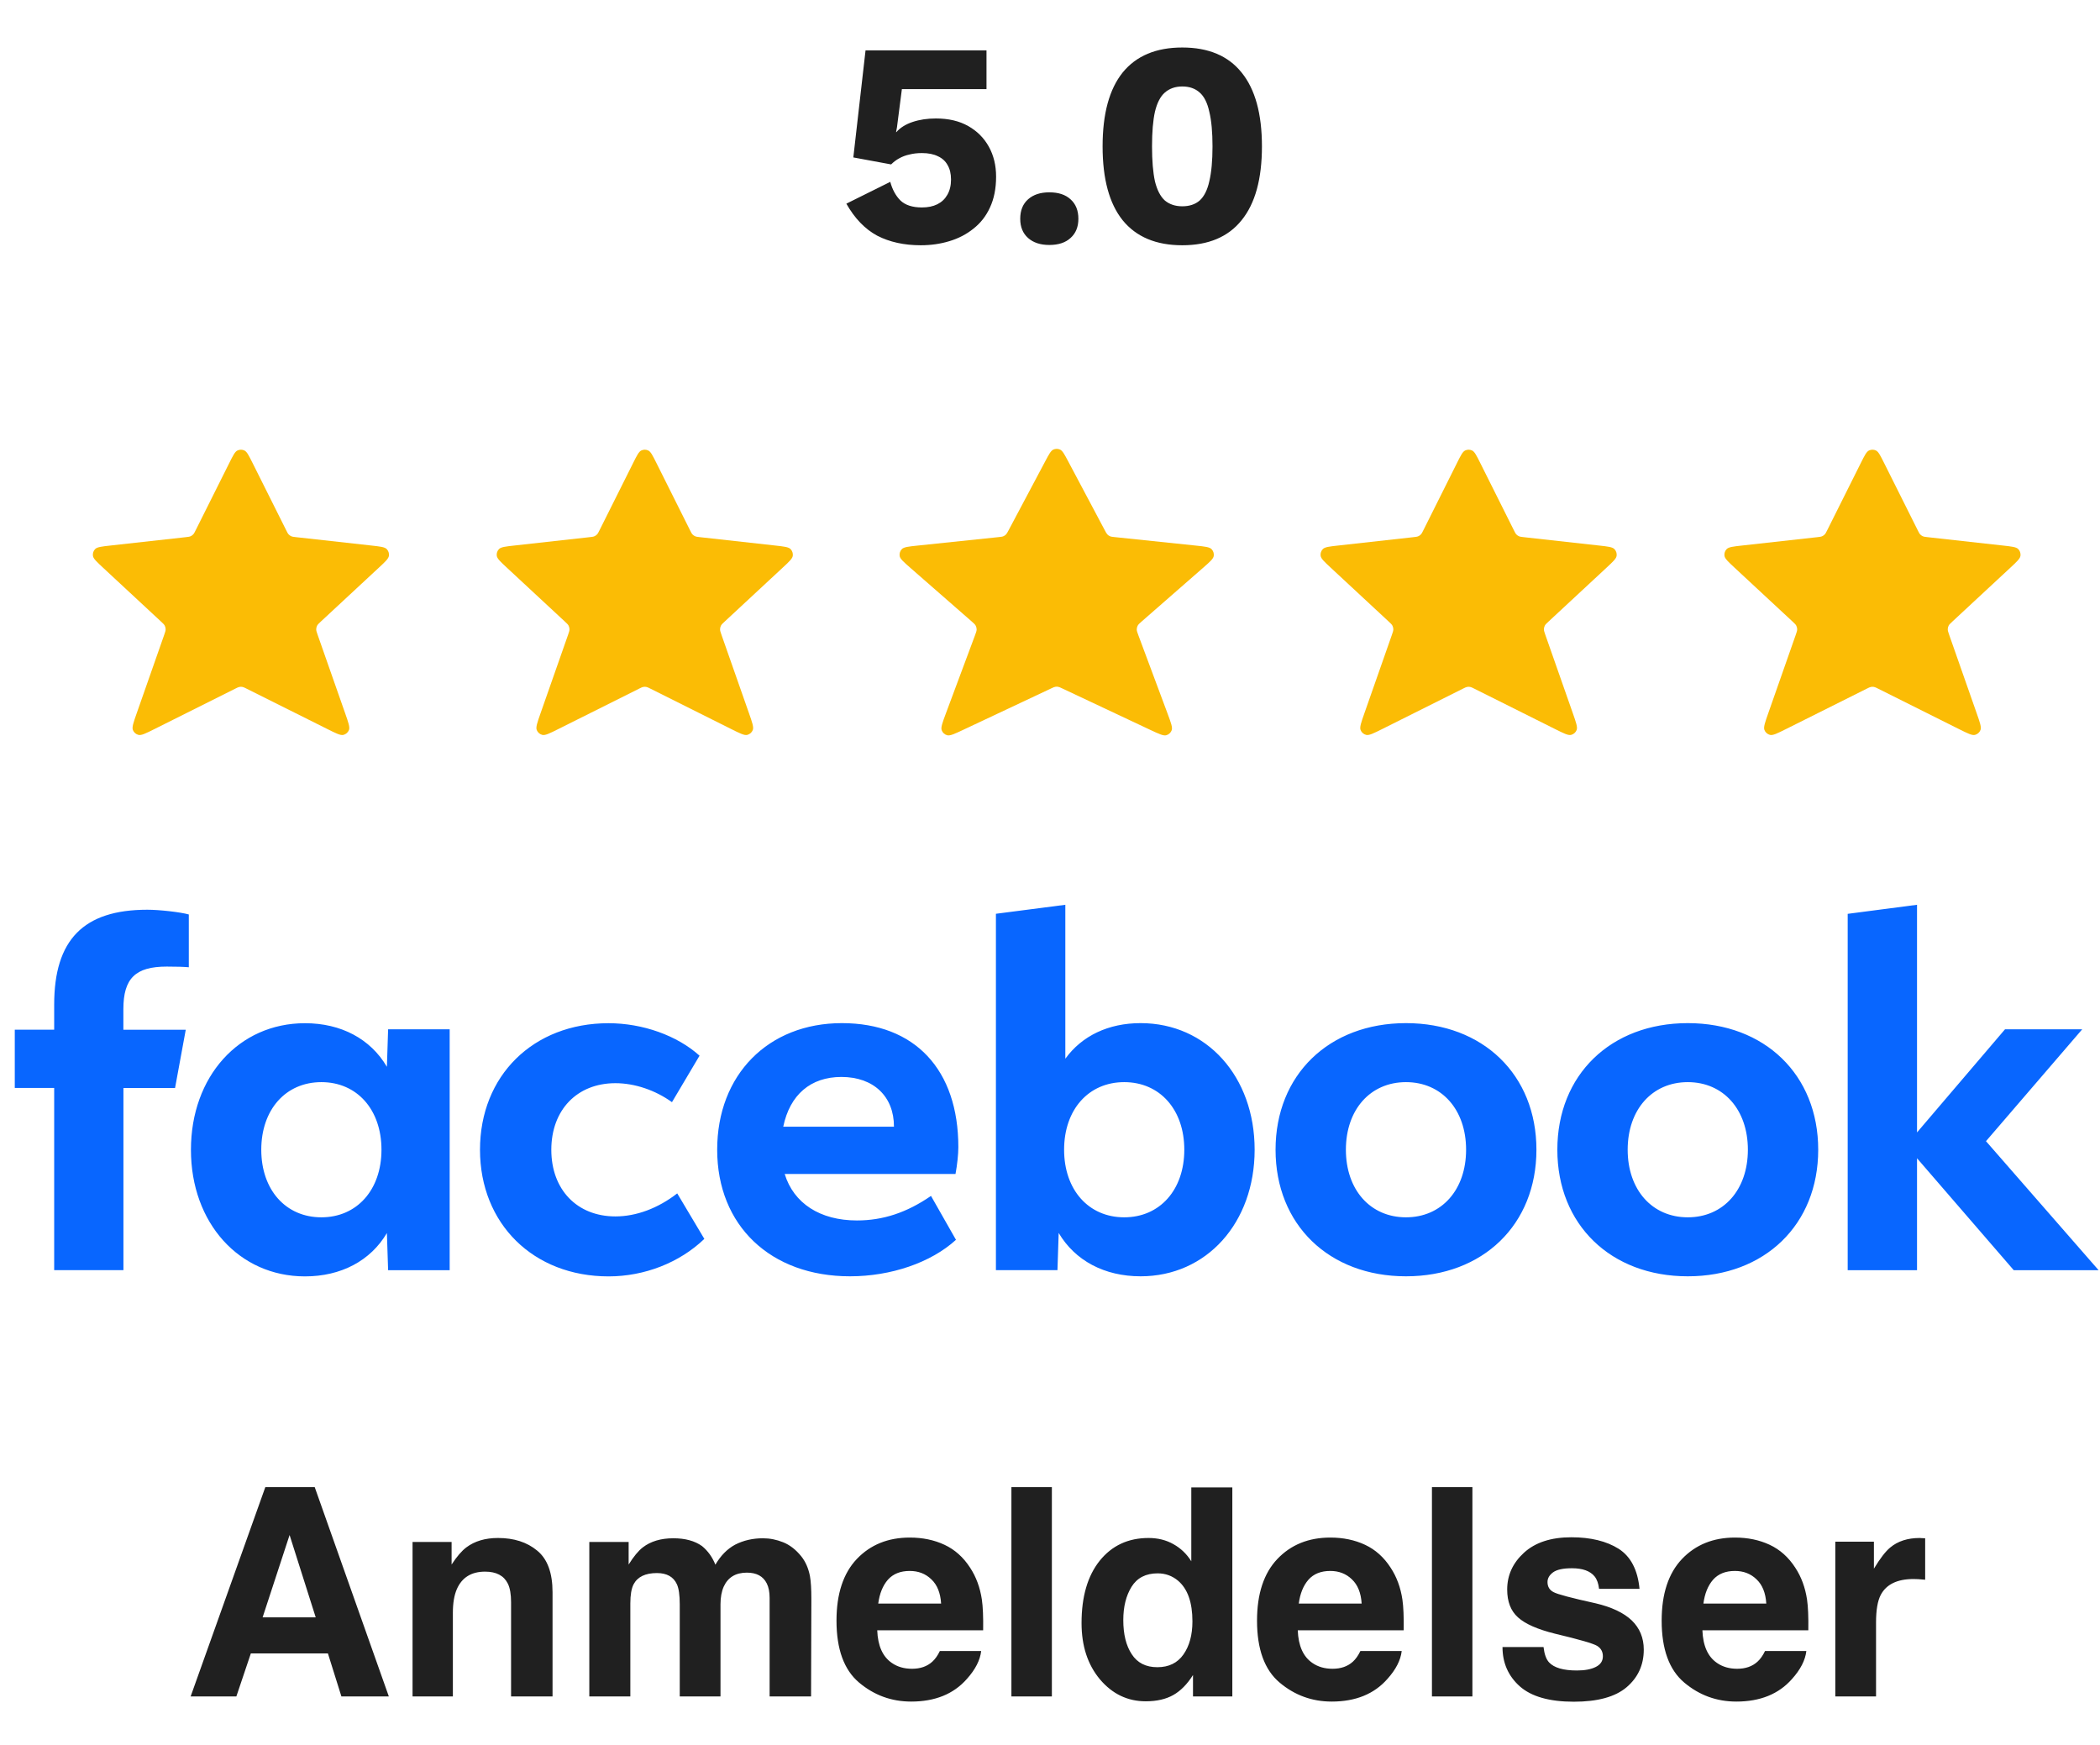
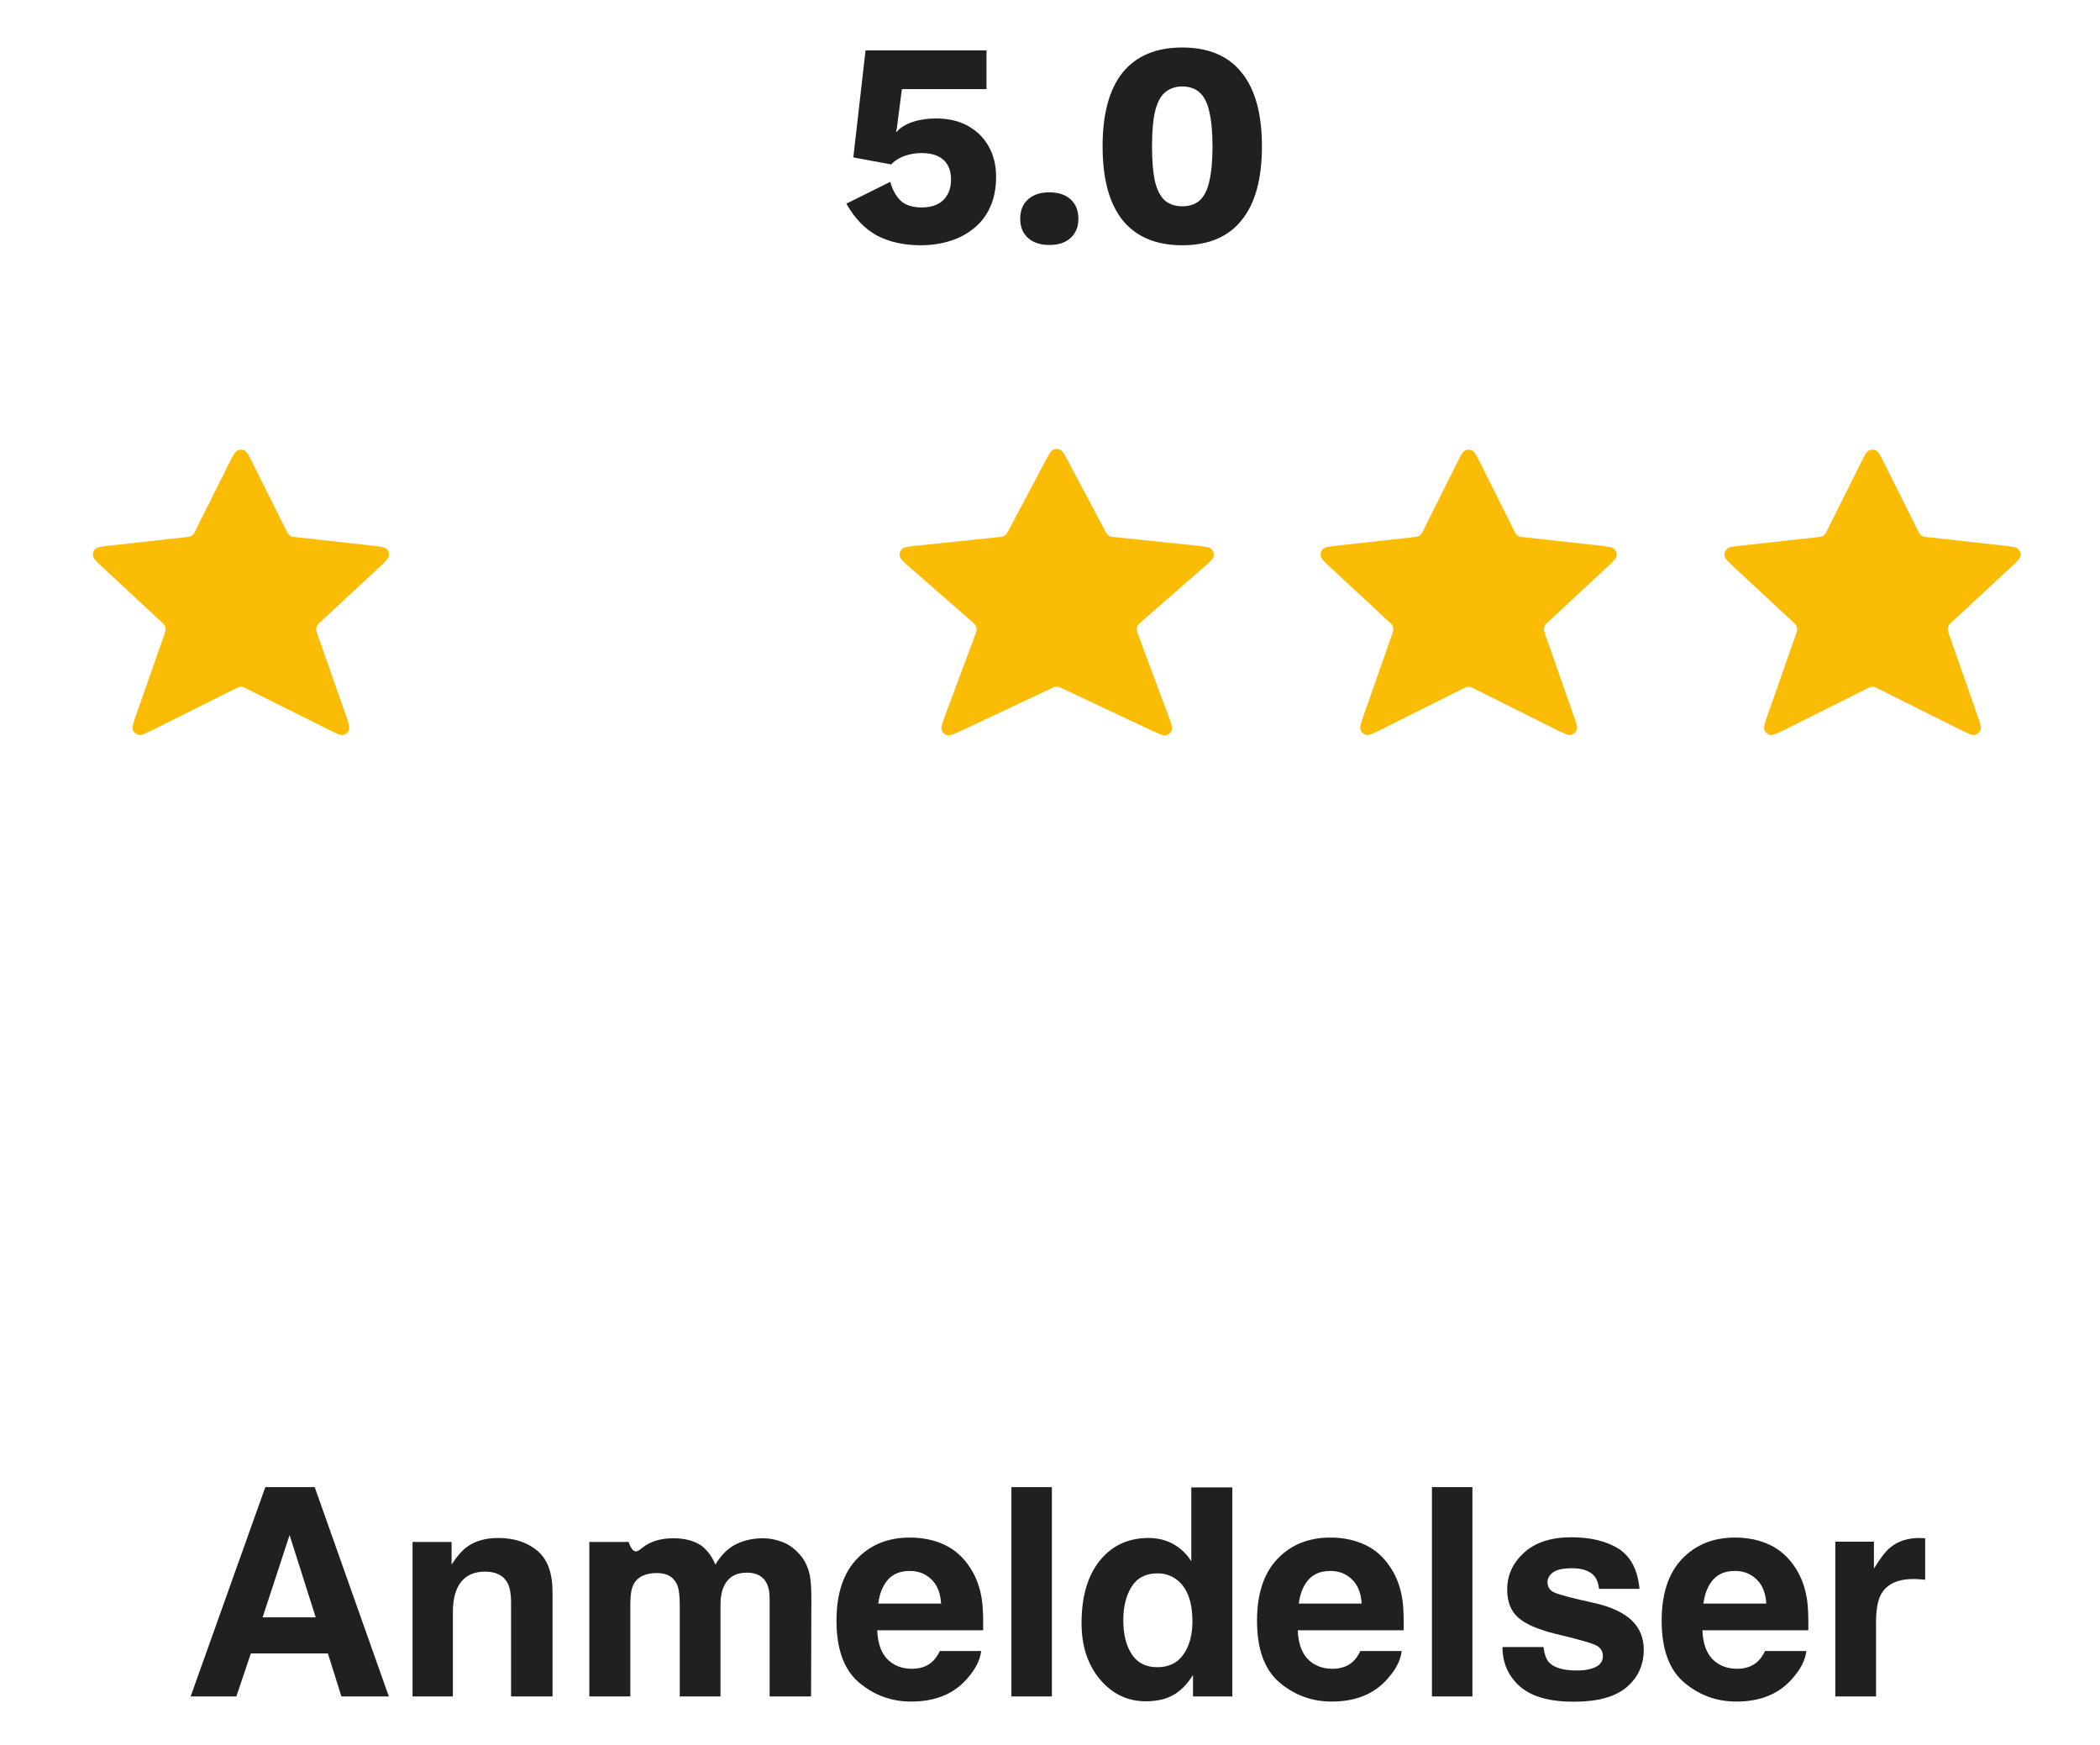
<svg xmlns="http://www.w3.org/2000/svg" width="130" height="108" viewBox="0 0 130 108" fill="none">
  <path d="M57.001 15.18C55.969 15.18 55.069 14.982 54.301 14.586C53.545 14.178 52.909 13.518 52.393 12.606L55.111 11.256C55.243 11.736 55.453 12.12 55.741 12.408C56.041 12.696 56.485 12.84 57.073 12.84C57.445 12.84 57.763 12.774 58.027 12.642C58.291 12.51 58.495 12.318 58.639 12.066C58.795 11.802 58.873 11.484 58.873 11.112C58.873 10.752 58.801 10.452 58.657 10.212C58.525 9.972 58.327 9.792 58.063 9.672C57.799 9.54 57.469 9.474 57.073 9.474C56.785 9.474 56.527 9.504 56.299 9.564C56.071 9.612 55.861 9.69 55.669 9.798C55.489 9.894 55.321 10.02 55.165 10.176L52.825 9.744L53.581 3.12H61.069V5.514H55.831L55.525 7.89L55.471 8.178H55.489C55.729 7.902 56.065 7.692 56.497 7.548C56.929 7.404 57.409 7.332 57.937 7.332C58.717 7.332 59.383 7.488 59.935 7.8C60.487 8.112 60.913 8.538 61.213 9.078C61.513 9.618 61.663 10.236 61.663 10.932C61.663 11.664 61.537 12.3 61.285 12.84C61.045 13.368 60.703 13.806 60.259 14.154C59.827 14.502 59.329 14.76 58.765 14.928C58.213 15.096 57.625 15.18 57.001 15.18ZM64.957 11.904C65.521 11.904 65.959 12.048 66.271 12.336C66.595 12.624 66.757 13.026 66.757 13.542C66.757 14.046 66.595 14.442 66.271 14.73C65.959 15.018 65.521 15.162 64.957 15.162C64.405 15.162 63.967 15.018 63.643 14.73C63.319 14.442 63.157 14.046 63.157 13.542C63.157 13.026 63.319 12.624 63.643 12.336C63.967 12.048 64.405 11.904 64.957 11.904ZM73.188 15.18C71.568 15.18 70.338 14.664 69.498 13.632C68.67 12.6 68.256 11.076 68.256 9.06C68.256 7.044 68.67 5.52 69.498 4.488C70.338 3.456 71.568 2.94 73.188 2.94C74.808 2.94 76.032 3.456 76.86 4.488C77.7 5.52 78.12 7.044 78.12 9.06C78.12 11.076 77.7 12.6 76.86 13.632C76.032 14.664 74.808 15.18 73.188 15.18ZM73.188 12.768C73.632 12.768 73.992 12.648 74.268 12.408C74.544 12.156 74.742 11.76 74.862 11.22C74.994 10.668 75.06 9.948 75.06 9.06C75.06 8.172 74.994 7.458 74.862 6.918C74.742 6.366 74.544 5.97 74.268 5.73C73.992 5.478 73.632 5.352 73.188 5.352C72.756 5.352 72.396 5.478 72.108 5.73C71.832 5.97 71.628 6.366 71.496 6.918C71.376 7.458 71.316 8.172 71.316 9.06C71.316 9.948 71.376 10.668 71.496 11.22C71.628 11.76 71.832 12.156 72.108 12.408C72.396 12.648 72.756 12.768 73.188 12.768Z" fill="#202020" />
  <path d="M15.63 28.646C15.4 28.186 15.285 27.956 15.129 27.882C14.993 27.817 14.836 27.817 14.7 27.882C14.544 27.956 14.429 28.186 14.199 28.646L12.117 32.81C12.046 32.953 12.01 33.024 11.958 33.078C11.912 33.127 11.857 33.165 11.796 33.191C11.727 33.221 11.648 33.23 11.49 33.248L6.844 33.764C6.292 33.825 6.016 33.856 5.891 33.983C5.782 34.094 5.731 34.249 5.753 34.402C5.777 34.578 5.981 34.767 6.388 35.145L9.95 38.454C10.089 38.583 10.159 38.647 10.199 38.725C10.234 38.794 10.253 38.871 10.254 38.949C10.255 39.036 10.224 39.126 10.161 39.305L8.466 44.136C8.261 44.718 8.159 45.01 8.227 45.183C8.286 45.333 8.413 45.445 8.57 45.485C8.75 45.53 9.026 45.392 9.578 45.116L14.557 42.627C14.688 42.561 14.754 42.528 14.822 42.516C14.883 42.504 14.946 42.504 15.007 42.516C15.076 42.528 15.141 42.561 15.272 42.627L20.251 45.116C20.803 45.392 21.079 45.53 21.259 45.485C21.416 45.445 21.543 45.333 21.602 45.183C21.67 45.01 21.568 44.718 21.363 44.136L19.668 39.305C19.606 39.126 19.574 39.036 19.575 38.949C19.576 38.871 19.595 38.794 19.63 38.725C19.671 38.647 19.74 38.583 19.879 38.454L23.442 35.145C23.849 34.767 24.052 34.578 24.076 34.402C24.098 34.249 24.047 34.094 23.938 33.983C23.814 33.856 23.538 33.825 22.985 33.764L18.339 33.248C18.181 33.23 18.102 33.221 18.033 33.191C17.972 33.165 17.917 33.127 17.871 33.078C17.819 33.024 17.783 32.953 17.712 32.81L15.63 28.646Z" fill="#FBBC05" />
-   <path d="M40.63 28.646C40.4 28.186 40.285 27.956 40.129 27.882C39.993 27.817 39.836 27.817 39.7 27.882C39.544 27.956 39.429 28.186 39.199 28.646L37.117 32.81C37.046 32.953 37.01 33.024 36.958 33.078C36.912 33.127 36.857 33.165 36.796 33.191C36.727 33.221 36.648 33.23 36.49 33.248L31.844 33.764C31.292 33.825 31.016 33.856 30.891 33.983C30.782 34.094 30.731 34.249 30.753 34.402C30.777 34.578 30.981 34.767 31.388 35.145L34.95 38.454C35.089 38.583 35.159 38.647 35.199 38.725C35.234 38.794 35.253 38.871 35.254 38.949C35.255 39.036 35.224 39.126 35.161 39.305L33.466 44.136C33.261 44.718 33.159 45.01 33.227 45.183C33.286 45.333 33.413 45.445 33.57 45.485C33.75 45.53 34.026 45.392 34.578 45.116L39.557 42.627C39.688 42.561 39.754 42.528 39.822 42.516C39.883 42.504 39.946 42.504 40.007 42.516C40.076 42.528 40.141 42.561 40.272 42.627L45.251 45.116C45.803 45.392 46.079 45.53 46.26 45.485C46.416 45.445 46.543 45.333 46.602 45.183C46.67 45.01 46.568 44.718 46.363 44.136L44.668 39.305C44.606 39.126 44.574 39.036 44.575 38.949C44.576 38.871 44.595 38.794 44.63 38.725C44.67 38.647 44.74 38.583 44.879 38.454L48.441 35.145C48.849 34.767 49.052 34.578 49.077 34.402C49.098 34.249 49.047 34.094 48.938 33.983C48.814 33.856 48.538 33.825 47.986 33.764L43.339 33.248C43.181 33.23 43.102 33.221 43.033 33.191C42.972 33.165 42.917 33.127 42.871 33.078C42.819 33.024 42.783 32.953 42.712 32.81L40.63 28.646Z" fill="#FBBC05" />
  <path d="M66.121 28.545C65.892 28.114 65.777 27.898 65.624 27.827C65.491 27.766 65.338 27.766 65.205 27.827C65.052 27.898 64.937 28.114 64.708 28.545L62.435 32.824C62.362 32.961 62.325 33.03 62.273 33.083C62.227 33.129 62.172 33.166 62.112 33.191C62.044 33.22 61.967 33.228 61.812 33.244L56.819 33.766C56.243 33.826 55.955 33.857 55.828 33.987C55.719 34.1 55.669 34.258 55.693 34.413C55.722 34.592 55.94 34.783 56.376 35.164L60.132 38.446C60.282 38.578 60.357 38.643 60.4 38.724C60.438 38.796 60.458 38.875 60.459 38.956C60.459 39.048 60.425 39.141 60.355 39.328L58.553 44.16C58.339 44.736 58.232 45.024 58.296 45.198C58.351 45.349 58.476 45.464 58.631 45.506C58.81 45.556 59.088 45.425 59.644 45.164L65.074 42.608C65.199 42.549 65.262 42.52 65.327 42.508C65.385 42.498 65.444 42.498 65.502 42.508C65.567 42.52 65.63 42.549 65.755 42.608L71.185 45.164C71.741 45.425 72.019 45.556 72.198 45.506C72.353 45.464 72.478 45.349 72.533 45.198C72.597 45.024 72.49 44.736 72.276 44.16L70.474 39.328C70.404 39.141 70.37 39.048 70.37 38.956C70.371 38.875 70.391 38.796 70.429 38.724C70.472 38.643 70.547 38.578 70.697 38.446L74.453 35.164C74.889 34.783 75.107 34.592 75.136 34.413C75.16 34.258 75.11 34.1 75.001 33.987C74.874 33.857 74.586 33.826 74.01 33.766L69.017 33.244C68.862 33.228 68.785 33.22 68.717 33.191C68.656 33.166 68.602 33.129 68.556 33.083C68.504 33.03 68.467 32.961 68.394 32.824L66.121 28.545Z" fill="#FBBC05" />
  <path d="M91.63 28.646C91.4 28.186 91.285 27.956 91.129 27.882C90.993 27.817 90.836 27.817 90.7 27.882C90.544 27.956 90.429 28.186 90.199 28.646L88.117 32.81C88.046 32.953 88.01 33.024 87.958 33.078C87.912 33.127 87.857 33.165 87.796 33.191C87.727 33.221 87.648 33.23 87.49 33.248L82.844 33.764C82.292 33.825 82.016 33.856 81.891 33.983C81.782 34.094 81.731 34.249 81.753 34.402C81.777 34.578 81.981 34.767 82.388 35.145L85.95 38.454C86.089 38.583 86.159 38.647 86.199 38.725C86.234 38.794 86.253 38.871 86.254 38.949C86.255 39.036 86.224 39.126 86.161 39.305L84.466 44.136C84.261 44.718 84.159 45.01 84.227 45.183C84.286 45.333 84.413 45.445 84.57 45.485C84.75 45.53 85.026 45.392 85.579 45.116L90.557 42.627C90.688 42.561 90.754 42.528 90.822 42.516C90.883 42.504 90.946 42.504 91.007 42.516C91.076 42.528 91.141 42.561 91.272 42.627L96.251 45.116C96.803 45.392 97.079 45.53 97.26 45.485C97.416 45.445 97.543 45.333 97.602 45.183C97.67 45.01 97.568 44.718 97.363 44.136L95.668 39.305C95.606 39.126 95.574 39.036 95.575 38.949C95.576 38.871 95.595 38.794 95.63 38.725C95.671 38.647 95.74 38.583 95.879 38.454L99.442 35.145C99.849 34.767 100.052 34.578 100.077 34.402C100.098 34.249 100.047 34.094 99.938 33.983C99.814 33.856 99.538 33.825 98.986 33.764L94.339 33.248C94.181 33.23 94.102 33.221 94.033 33.191C93.972 33.165 93.917 33.127 93.871 33.078C93.819 33.024 93.783 32.953 93.712 32.81L91.63 28.646Z" fill="#FBBC05" />
  <path d="M116.63 28.646C116.4 28.186 116.285 27.956 116.129 27.882C115.993 27.817 115.836 27.817 115.7 27.882C115.545 27.956 115.429 28.186 115.199 28.646L113.117 32.81C113.046 32.953 113.01 33.024 112.958 33.078C112.912 33.127 112.857 33.165 112.796 33.191C112.727 33.221 112.648 33.23 112.49 33.248L107.844 33.764C107.292 33.825 107.016 33.856 106.891 33.983C106.782 34.094 106.731 34.249 106.753 34.402C106.777 34.578 106.981 34.767 107.388 35.145L110.95 38.454C111.089 38.583 111.159 38.647 111.199 38.725C111.234 38.794 111.253 38.871 111.254 38.949C111.255 39.036 111.224 39.126 111.161 39.305L109.466 44.136C109.261 44.718 109.159 45.01 109.227 45.183C109.286 45.333 109.413 45.445 109.57 45.485C109.75 45.53 110.026 45.392 110.578 45.116L115.557 42.627C115.688 42.561 115.754 42.528 115.822 42.516C115.883 42.504 115.946 42.504 116.007 42.516C116.076 42.528 116.141 42.561 116.272 42.627L121.251 45.116C121.803 45.392 122.079 45.53 122.26 45.485C122.416 45.445 122.543 45.333 122.602 45.183C122.67 45.01 122.568 44.718 122.363 44.136L120.668 39.305C120.606 39.126 120.574 39.036 120.575 38.949C120.576 38.871 120.595 38.794 120.63 38.725C120.67 38.647 120.74 38.583 120.879 38.454L124.442 35.145C124.849 34.767 125.052 34.578 125.077 34.402C125.098 34.249 125.047 34.094 124.938 33.983C124.814 33.856 124.538 33.825 123.986 33.764L119.339 33.248C119.181 33.23 119.102 33.221 119.033 33.191C118.972 33.165 118.917 33.127 118.871 33.078C118.819 33.024 118.783 32.953 118.712 32.81L116.63 28.646Z" fill="#FBBC05" />
-   <path d="M114.381 78.618H118.673V71.689L124.662 78.618H129.915L122.942 70.632L128.898 63.708H124.119L118.673 70.09V56L114.381 56.561V78.618ZM104.481 63.325C99.716 63.325 96.407 66.524 96.407 71.16C96.407 75.797 99.716 78.995 104.481 78.995C109.246 78.995 112.556 75.797 112.556 71.16C112.556 66.524 109.246 63.325 104.481 63.325ZM104.481 75.344C102.274 75.344 100.761 73.642 100.761 71.16C100.761 68.679 102.274 66.977 104.481 66.977C106.689 66.977 108.202 68.679 108.202 71.16C108.202 73.642 106.689 75.344 104.481 75.344ZM87.037 63.325C82.272 63.325 78.963 66.524 78.963 71.16C78.963 75.797 82.272 78.995 87.037 78.995C91.803 78.995 95.112 75.797 95.112 71.16C95.112 66.524 91.803 63.325 87.037 63.325ZM87.037 75.344C84.83 75.344 83.317 73.642 83.317 71.16C83.317 68.679 84.83 66.977 87.037 66.977C89.245 66.977 90.758 68.679 90.758 71.16C90.758 73.642 89.245 75.344 87.037 75.344ZM70.61 63.325C68.624 63.325 66.979 64.104 65.949 65.528V56L61.652 56.557V78.613H65.462L65.537 76.311C66.554 78.028 68.374 78.995 70.61 78.995C74.685 78.995 77.668 75.693 77.668 71.16C77.668 66.627 74.699 63.325 70.61 63.325ZM69.594 75.344C67.386 75.344 65.873 73.642 65.873 71.16C65.873 68.679 67.386 66.977 69.594 66.977C71.801 66.977 73.314 68.679 73.314 71.16C73.314 73.642 71.801 75.344 69.594 75.344ZM53.048 75.538C50.769 75.538 49.133 74.481 48.576 72.66H59.151C59.255 72.104 59.326 71.444 59.326 71C59.326 66.203 56.636 63.325 52.116 63.325C47.555 63.325 44.397 66.524 44.397 71.16C44.397 75.859 47.706 78.995 52.618 78.995C55.161 78.995 57.633 78.146 59.179 76.736L57.633 74.019C56.135 75.052 54.664 75.538 53.048 75.538ZM52.088 66.656C54.074 66.656 55.34 67.859 55.34 69.722V69.736H48.486C48.897 67.76 50.178 66.656 52.088 66.656ZM37.674 79C39.896 79 42.071 78.151 43.602 76.679L41.924 73.863C40.733 74.788 39.381 75.288 38.1 75.288C35.717 75.288 34.129 73.627 34.129 71.165C34.129 68.703 35.717 67.042 38.1 67.042C39.277 67.042 40.558 67.467 41.598 68.217L43.305 65.34C41.924 64.094 39.788 63.33 37.67 63.33C33.008 63.33 29.714 66.576 29.714 71.165C29.718 75.741 33.013 79 37.674 79ZM24.026 63.708L23.951 66.028C22.934 64.297 21.114 63.33 18.878 63.33C14.789 63.33 11.82 66.632 11.82 71.165C11.82 75.698 14.808 79 18.878 79C21.114 79 22.939 78.033 23.951 76.316L24.026 78.618H27.837V63.708H24.026ZM19.895 75.344C17.687 75.344 16.174 73.642 16.174 71.16C16.174 68.679 17.687 66.977 19.895 66.977C22.103 66.977 23.615 68.679 23.615 71.16C23.615 73.642 22.098 75.344 19.895 75.344ZM11.499 63.736H7.637V62.462C7.637 60.556 8.384 59.825 10.322 59.825C10.922 59.825 11.409 59.839 11.688 59.867V56.599C11.159 56.452 9.868 56.306 9.121 56.306C5.174 56.306 3.354 58.165 3.354 62.179V63.731H0.915V67.335H3.354V78.613H7.641V67.339H10.837L11.499 63.736Z" fill="#0866FF" />
-   <path d="M20.3 102.337H15.528L14.631 105H11.801L16.424 92.045H19.483L24.071 105H21.135L20.3 102.337ZM19.544 100.104L17.927 95.007L16.257 100.104H19.544ZM30.03 97.274C29.18 97.274 28.597 97.635 28.281 98.356C28.117 98.736 28.035 99.223 28.035 99.814V105H25.539V95.438H27.956V96.835C28.278 96.343 28.582 95.988 28.87 95.772C29.385 95.385 30.039 95.191 30.83 95.191C31.82 95.191 32.628 95.452 33.255 95.974C33.888 96.489 34.205 97.348 34.205 98.549V105H31.638V99.173C31.638 98.669 31.571 98.282 31.436 98.013C31.19 97.52 30.721 97.274 30.03 97.274ZM41.904 98.057C41.693 97.594 41.28 97.362 40.665 97.362C39.95 97.362 39.469 97.594 39.223 98.057C39.088 98.32 39.021 98.713 39.021 99.234V105H36.481V95.438H38.916V96.835C39.226 96.337 39.519 95.982 39.794 95.772C40.281 95.397 40.911 95.209 41.684 95.209C42.416 95.209 43.008 95.37 43.459 95.692C43.823 95.991 44.098 96.375 44.286 96.844C44.614 96.281 45.021 95.868 45.507 95.605C46.023 95.341 46.597 95.209 47.23 95.209C47.652 95.209 48.068 95.291 48.478 95.455C48.888 95.619 49.26 95.906 49.594 96.316C49.864 96.65 50.045 97.061 50.139 97.547C50.198 97.869 50.227 98.341 50.227 98.962L50.209 105H47.643V98.9C47.643 98.537 47.584 98.238 47.467 98.004C47.245 97.559 46.834 97.336 46.237 97.336C45.545 97.336 45.068 97.623 44.804 98.197C44.669 98.502 44.602 98.868 44.602 99.296V105H42.08V99.296C42.08 98.728 42.021 98.314 41.904 98.057ZM60.739 102.188C60.674 102.756 60.378 103.333 59.851 103.919C59.031 104.851 57.882 105.316 56.406 105.316C55.187 105.316 54.112 104.924 53.18 104.139C52.249 103.354 51.783 102.076 51.783 100.307C51.783 98.648 52.202 97.377 53.04 96.492C53.883 95.607 54.976 95.165 56.318 95.165C57.115 95.165 57.833 95.314 58.471 95.613C59.11 95.912 59.637 96.384 60.053 97.028C60.428 97.597 60.671 98.256 60.783 99.006C60.847 99.445 60.874 100.078 60.862 100.904H54.305C54.34 101.865 54.642 102.539 55.211 102.926C55.556 103.166 55.972 103.286 56.459 103.286C56.974 103.286 57.393 103.14 57.715 102.847C57.891 102.688 58.046 102.469 58.181 102.188H60.739ZM58.26 99.252C58.219 98.59 58.017 98.089 57.654 97.749C57.296 97.403 56.851 97.231 56.318 97.231C55.738 97.231 55.287 97.412 54.964 97.775C54.648 98.139 54.449 98.631 54.367 99.252H58.26ZM62.611 92.045H65.116V105H62.611V92.045ZM76.287 92.062V105H73.852V103.673C73.495 104.241 73.087 104.654 72.63 104.912C72.173 105.17 71.605 105.299 70.925 105.299C69.806 105.299 68.863 104.848 68.095 103.945C67.334 103.037 66.953 101.874 66.953 100.456C66.953 98.821 67.328 97.535 68.078 96.598C68.834 95.66 69.841 95.191 71.101 95.191C71.681 95.191 72.197 95.32 72.648 95.578C73.099 95.83 73.465 96.182 73.747 96.633V92.062H76.287ZM69.537 100.271C69.537 101.156 69.712 101.862 70.064 102.39C70.41 102.923 70.937 103.189 71.646 103.189C72.355 103.189 72.894 102.926 73.263 102.398C73.632 101.871 73.817 101.188 73.817 100.351C73.817 99.179 73.521 98.341 72.929 97.837C72.566 97.532 72.144 97.38 71.664 97.38C70.931 97.38 70.392 97.658 70.046 98.215C69.707 98.766 69.537 99.451 69.537 100.271ZM86.772 102.188C86.707 102.756 86.412 103.333 85.884 103.919C85.064 104.851 83.915 105.316 82.439 105.316C81.22 105.316 80.145 104.924 79.213 104.139C78.282 103.354 77.816 102.076 77.816 100.307C77.816 98.648 78.235 97.377 79.073 96.492C79.916 95.607 81.009 95.165 82.351 95.165C83.148 95.165 83.866 95.314 84.504 95.613C85.143 95.912 85.67 96.384 86.086 97.028C86.461 97.597 86.705 98.256 86.816 99.006C86.88 99.445 86.907 100.078 86.895 100.904H80.338C80.374 101.865 80.675 102.539 81.244 102.926C81.589 103.166 82.005 103.286 82.492 103.286C83.007 103.286 83.426 103.14 83.749 102.847C83.924 102.688 84.08 102.469 84.214 102.188H86.772ZM84.293 99.252C84.252 98.59 84.05 98.089 83.687 97.749C83.33 97.403 82.884 97.231 82.351 97.231C81.771 97.231 81.32 97.412 80.998 97.775C80.681 98.139 80.482 98.631 80.4 99.252H84.293ZM88.644 92.045H91.149V105H88.644V92.045ZM100.202 95.859C100.952 96.34 101.382 97.166 101.494 98.338H98.989C98.954 98.016 98.863 97.761 98.716 97.573C98.441 97.233 97.972 97.064 97.31 97.064C96.765 97.064 96.376 97.148 96.141 97.318C95.913 97.488 95.798 97.688 95.798 97.916C95.798 98.203 95.921 98.411 96.168 98.54C96.414 98.675 97.284 98.906 98.778 99.234C99.774 99.469 100.521 99.823 101.019 100.298C101.511 100.778 101.757 101.379 101.757 102.1C101.757 103.049 101.403 103.825 100.694 104.429C99.991 105.026 98.901 105.325 97.424 105.325C95.918 105.325 94.805 105.009 94.085 104.376C93.37 103.737 93.012 102.926 93.012 101.941H95.552C95.605 102.387 95.719 102.703 95.895 102.891C96.206 103.225 96.78 103.392 97.618 103.392C98.11 103.392 98.499 103.318 98.787 103.172C99.08 103.025 99.226 102.806 99.226 102.513C99.226 102.231 99.109 102.018 98.874 101.871C98.64 101.725 97.77 101.473 96.264 101.115C95.18 100.846 94.415 100.509 93.97 100.104C93.525 99.706 93.302 99.132 93.302 98.382C93.302 97.497 93.648 96.738 94.339 96.106C95.037 95.467 96.015 95.147 97.275 95.147C98.47 95.147 99.446 95.385 100.202 95.859ZM111.821 102.188C111.756 102.756 111.46 103.333 110.933 103.919C110.113 104.851 108.964 105.316 107.488 105.316C106.269 105.316 105.194 104.924 104.262 104.139C103.331 103.354 102.865 102.076 102.865 100.307C102.865 98.648 103.284 97.377 104.122 96.492C104.965 95.607 106.058 95.165 107.4 95.165C108.197 95.165 108.915 95.314 109.553 95.613C110.192 95.912 110.719 96.384 111.135 97.028C111.51 97.597 111.753 98.256 111.865 99.006C111.929 99.445 111.956 100.078 111.944 100.904H105.387C105.422 101.865 105.724 102.539 106.292 102.926C106.638 103.166 107.054 103.286 107.541 103.286C108.056 103.286 108.475 103.14 108.797 102.847C108.973 102.688 109.128 102.469 109.263 102.188H111.821ZM109.342 99.252C109.301 98.59 109.099 98.089 108.736 97.749C108.378 97.403 107.933 97.231 107.4 97.231C106.82 97.231 106.369 97.412 106.046 97.775C105.73 98.139 105.531 98.631 105.449 99.252H109.342ZM118.457 97.731C117.449 97.731 116.772 98.06 116.426 98.716C116.233 99.085 116.136 99.653 116.136 100.421V105H113.614V95.42H116.004V97.09C116.391 96.451 116.728 96.015 117.015 95.78C117.484 95.388 118.093 95.191 118.843 95.191C118.89 95.191 118.928 95.194 118.958 95.2C118.993 95.2 119.066 95.203 119.177 95.209V97.775C119.019 97.758 118.878 97.746 118.755 97.74C118.632 97.734 118.533 97.731 118.457 97.731Z" fill="#202020" />
+   <path d="M20.3 102.337H15.528L14.631 105H11.801L16.424 92.045H19.483L24.071 105H21.135L20.3 102.337ZM19.544 100.104L17.927 95.007L16.257 100.104H19.544ZM30.03 97.274C29.18 97.274 28.597 97.635 28.281 98.356C28.117 98.736 28.035 99.223 28.035 99.814V105H25.539V95.438H27.956V96.835C28.278 96.343 28.582 95.988 28.87 95.772C29.385 95.385 30.039 95.191 30.83 95.191C31.82 95.191 32.628 95.452 33.255 95.974C33.888 96.489 34.205 97.348 34.205 98.549V105H31.638V99.173C31.638 98.669 31.571 98.282 31.436 98.013C31.19 97.52 30.721 97.274 30.03 97.274ZM41.904 98.057C41.693 97.594 41.28 97.362 40.665 97.362C39.95 97.362 39.469 97.594 39.223 98.057C39.088 98.32 39.021 98.713 39.021 99.234V105H36.481V95.438H38.916C39.226 96.337 39.519 95.982 39.794 95.772C40.281 95.397 40.911 95.209 41.684 95.209C42.416 95.209 43.008 95.37 43.459 95.692C43.823 95.991 44.098 96.375 44.286 96.844C44.614 96.281 45.021 95.868 45.507 95.605C46.023 95.341 46.597 95.209 47.23 95.209C47.652 95.209 48.068 95.291 48.478 95.455C48.888 95.619 49.26 95.906 49.594 96.316C49.864 96.65 50.045 97.061 50.139 97.547C50.198 97.869 50.227 98.341 50.227 98.962L50.209 105H47.643V98.9C47.643 98.537 47.584 98.238 47.467 98.004C47.245 97.559 46.834 97.336 46.237 97.336C45.545 97.336 45.068 97.623 44.804 98.197C44.669 98.502 44.602 98.868 44.602 99.296V105H42.08V99.296C42.08 98.728 42.021 98.314 41.904 98.057ZM60.739 102.188C60.674 102.756 60.378 103.333 59.851 103.919C59.031 104.851 57.882 105.316 56.406 105.316C55.187 105.316 54.112 104.924 53.18 104.139C52.249 103.354 51.783 102.076 51.783 100.307C51.783 98.648 52.202 97.377 53.04 96.492C53.883 95.607 54.976 95.165 56.318 95.165C57.115 95.165 57.833 95.314 58.471 95.613C59.11 95.912 59.637 96.384 60.053 97.028C60.428 97.597 60.671 98.256 60.783 99.006C60.847 99.445 60.874 100.078 60.862 100.904H54.305C54.34 101.865 54.642 102.539 55.211 102.926C55.556 103.166 55.972 103.286 56.459 103.286C56.974 103.286 57.393 103.14 57.715 102.847C57.891 102.688 58.046 102.469 58.181 102.188H60.739ZM58.26 99.252C58.219 98.59 58.017 98.089 57.654 97.749C57.296 97.403 56.851 97.231 56.318 97.231C55.738 97.231 55.287 97.412 54.964 97.775C54.648 98.139 54.449 98.631 54.367 99.252H58.26ZM62.611 92.045H65.116V105H62.611V92.045ZM76.287 92.062V105H73.852V103.673C73.495 104.241 73.087 104.654 72.63 104.912C72.173 105.17 71.605 105.299 70.925 105.299C69.806 105.299 68.863 104.848 68.095 103.945C67.334 103.037 66.953 101.874 66.953 100.456C66.953 98.821 67.328 97.535 68.078 96.598C68.834 95.66 69.841 95.191 71.101 95.191C71.681 95.191 72.197 95.32 72.648 95.578C73.099 95.83 73.465 96.182 73.747 96.633V92.062H76.287ZM69.537 100.271C69.537 101.156 69.712 101.862 70.064 102.39C70.41 102.923 70.937 103.189 71.646 103.189C72.355 103.189 72.894 102.926 73.263 102.398C73.632 101.871 73.817 101.188 73.817 100.351C73.817 99.179 73.521 98.341 72.929 97.837C72.566 97.532 72.144 97.38 71.664 97.38C70.931 97.38 70.392 97.658 70.046 98.215C69.707 98.766 69.537 99.451 69.537 100.271ZM86.772 102.188C86.707 102.756 86.412 103.333 85.884 103.919C85.064 104.851 83.915 105.316 82.439 105.316C81.22 105.316 80.145 104.924 79.213 104.139C78.282 103.354 77.816 102.076 77.816 100.307C77.816 98.648 78.235 97.377 79.073 96.492C79.916 95.607 81.009 95.165 82.351 95.165C83.148 95.165 83.866 95.314 84.504 95.613C85.143 95.912 85.67 96.384 86.086 97.028C86.461 97.597 86.705 98.256 86.816 99.006C86.88 99.445 86.907 100.078 86.895 100.904H80.338C80.374 101.865 80.675 102.539 81.244 102.926C81.589 103.166 82.005 103.286 82.492 103.286C83.007 103.286 83.426 103.14 83.749 102.847C83.924 102.688 84.08 102.469 84.214 102.188H86.772ZM84.293 99.252C84.252 98.59 84.05 98.089 83.687 97.749C83.33 97.403 82.884 97.231 82.351 97.231C81.771 97.231 81.32 97.412 80.998 97.775C80.681 98.139 80.482 98.631 80.4 99.252H84.293ZM88.644 92.045H91.149V105H88.644V92.045ZM100.202 95.859C100.952 96.34 101.382 97.166 101.494 98.338H98.989C98.954 98.016 98.863 97.761 98.716 97.573C98.441 97.233 97.972 97.064 97.31 97.064C96.765 97.064 96.376 97.148 96.141 97.318C95.913 97.488 95.798 97.688 95.798 97.916C95.798 98.203 95.921 98.411 96.168 98.54C96.414 98.675 97.284 98.906 98.778 99.234C99.774 99.469 100.521 99.823 101.019 100.298C101.511 100.778 101.757 101.379 101.757 102.1C101.757 103.049 101.403 103.825 100.694 104.429C99.991 105.026 98.901 105.325 97.424 105.325C95.918 105.325 94.805 105.009 94.085 104.376C93.37 103.737 93.012 102.926 93.012 101.941H95.552C95.605 102.387 95.719 102.703 95.895 102.891C96.206 103.225 96.78 103.392 97.618 103.392C98.11 103.392 98.499 103.318 98.787 103.172C99.08 103.025 99.226 102.806 99.226 102.513C99.226 102.231 99.109 102.018 98.874 101.871C98.64 101.725 97.77 101.473 96.264 101.115C95.18 100.846 94.415 100.509 93.97 100.104C93.525 99.706 93.302 99.132 93.302 98.382C93.302 97.497 93.648 96.738 94.339 96.106C95.037 95.467 96.015 95.147 97.275 95.147C98.47 95.147 99.446 95.385 100.202 95.859ZM111.821 102.188C111.756 102.756 111.46 103.333 110.933 103.919C110.113 104.851 108.964 105.316 107.488 105.316C106.269 105.316 105.194 104.924 104.262 104.139C103.331 103.354 102.865 102.076 102.865 100.307C102.865 98.648 103.284 97.377 104.122 96.492C104.965 95.607 106.058 95.165 107.4 95.165C108.197 95.165 108.915 95.314 109.553 95.613C110.192 95.912 110.719 96.384 111.135 97.028C111.51 97.597 111.753 98.256 111.865 99.006C111.929 99.445 111.956 100.078 111.944 100.904H105.387C105.422 101.865 105.724 102.539 106.292 102.926C106.638 103.166 107.054 103.286 107.541 103.286C108.056 103.286 108.475 103.14 108.797 102.847C108.973 102.688 109.128 102.469 109.263 102.188H111.821ZM109.342 99.252C109.301 98.59 109.099 98.089 108.736 97.749C108.378 97.403 107.933 97.231 107.4 97.231C106.82 97.231 106.369 97.412 106.046 97.775C105.73 98.139 105.531 98.631 105.449 99.252H109.342ZM118.457 97.731C117.449 97.731 116.772 98.06 116.426 98.716C116.233 99.085 116.136 99.653 116.136 100.421V105H113.614V95.42H116.004V97.09C116.391 96.451 116.728 96.015 117.015 95.78C117.484 95.388 118.093 95.191 118.843 95.191C118.89 95.191 118.928 95.194 118.958 95.2C118.993 95.2 119.066 95.203 119.177 95.209V97.775C119.019 97.758 118.878 97.746 118.755 97.74C118.632 97.734 118.533 97.731 118.457 97.731Z" fill="#202020" />
</svg>